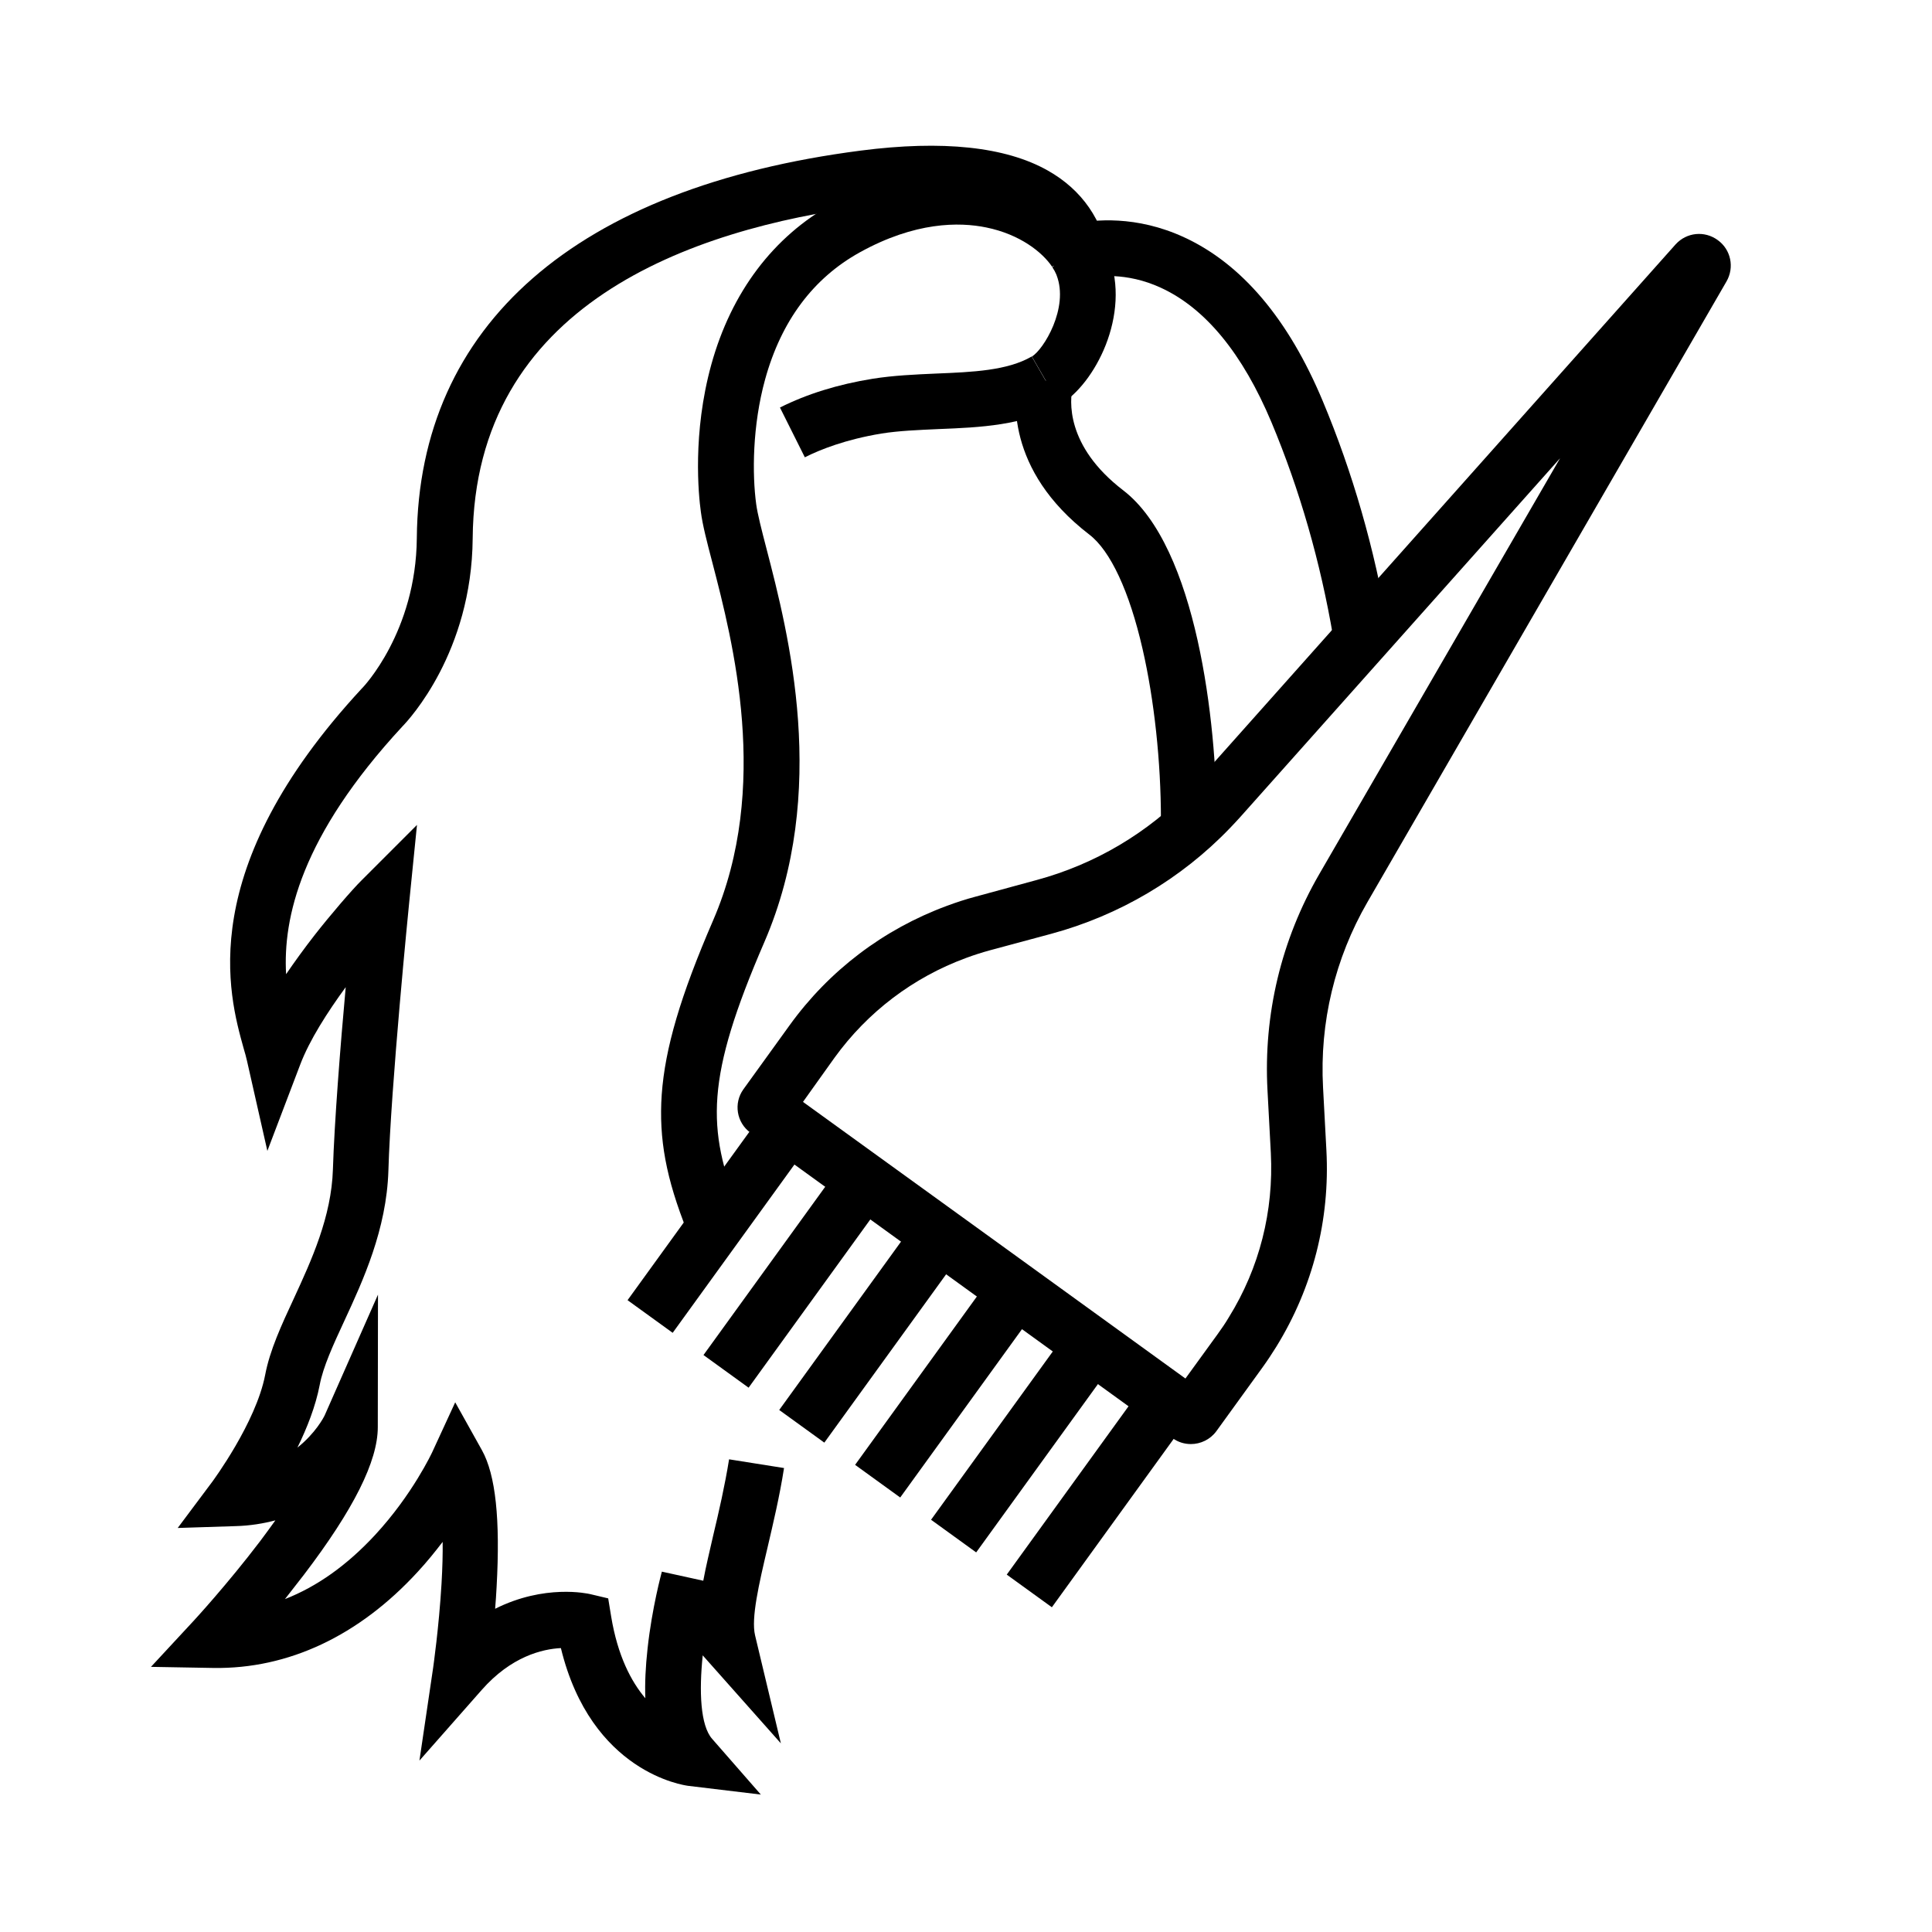
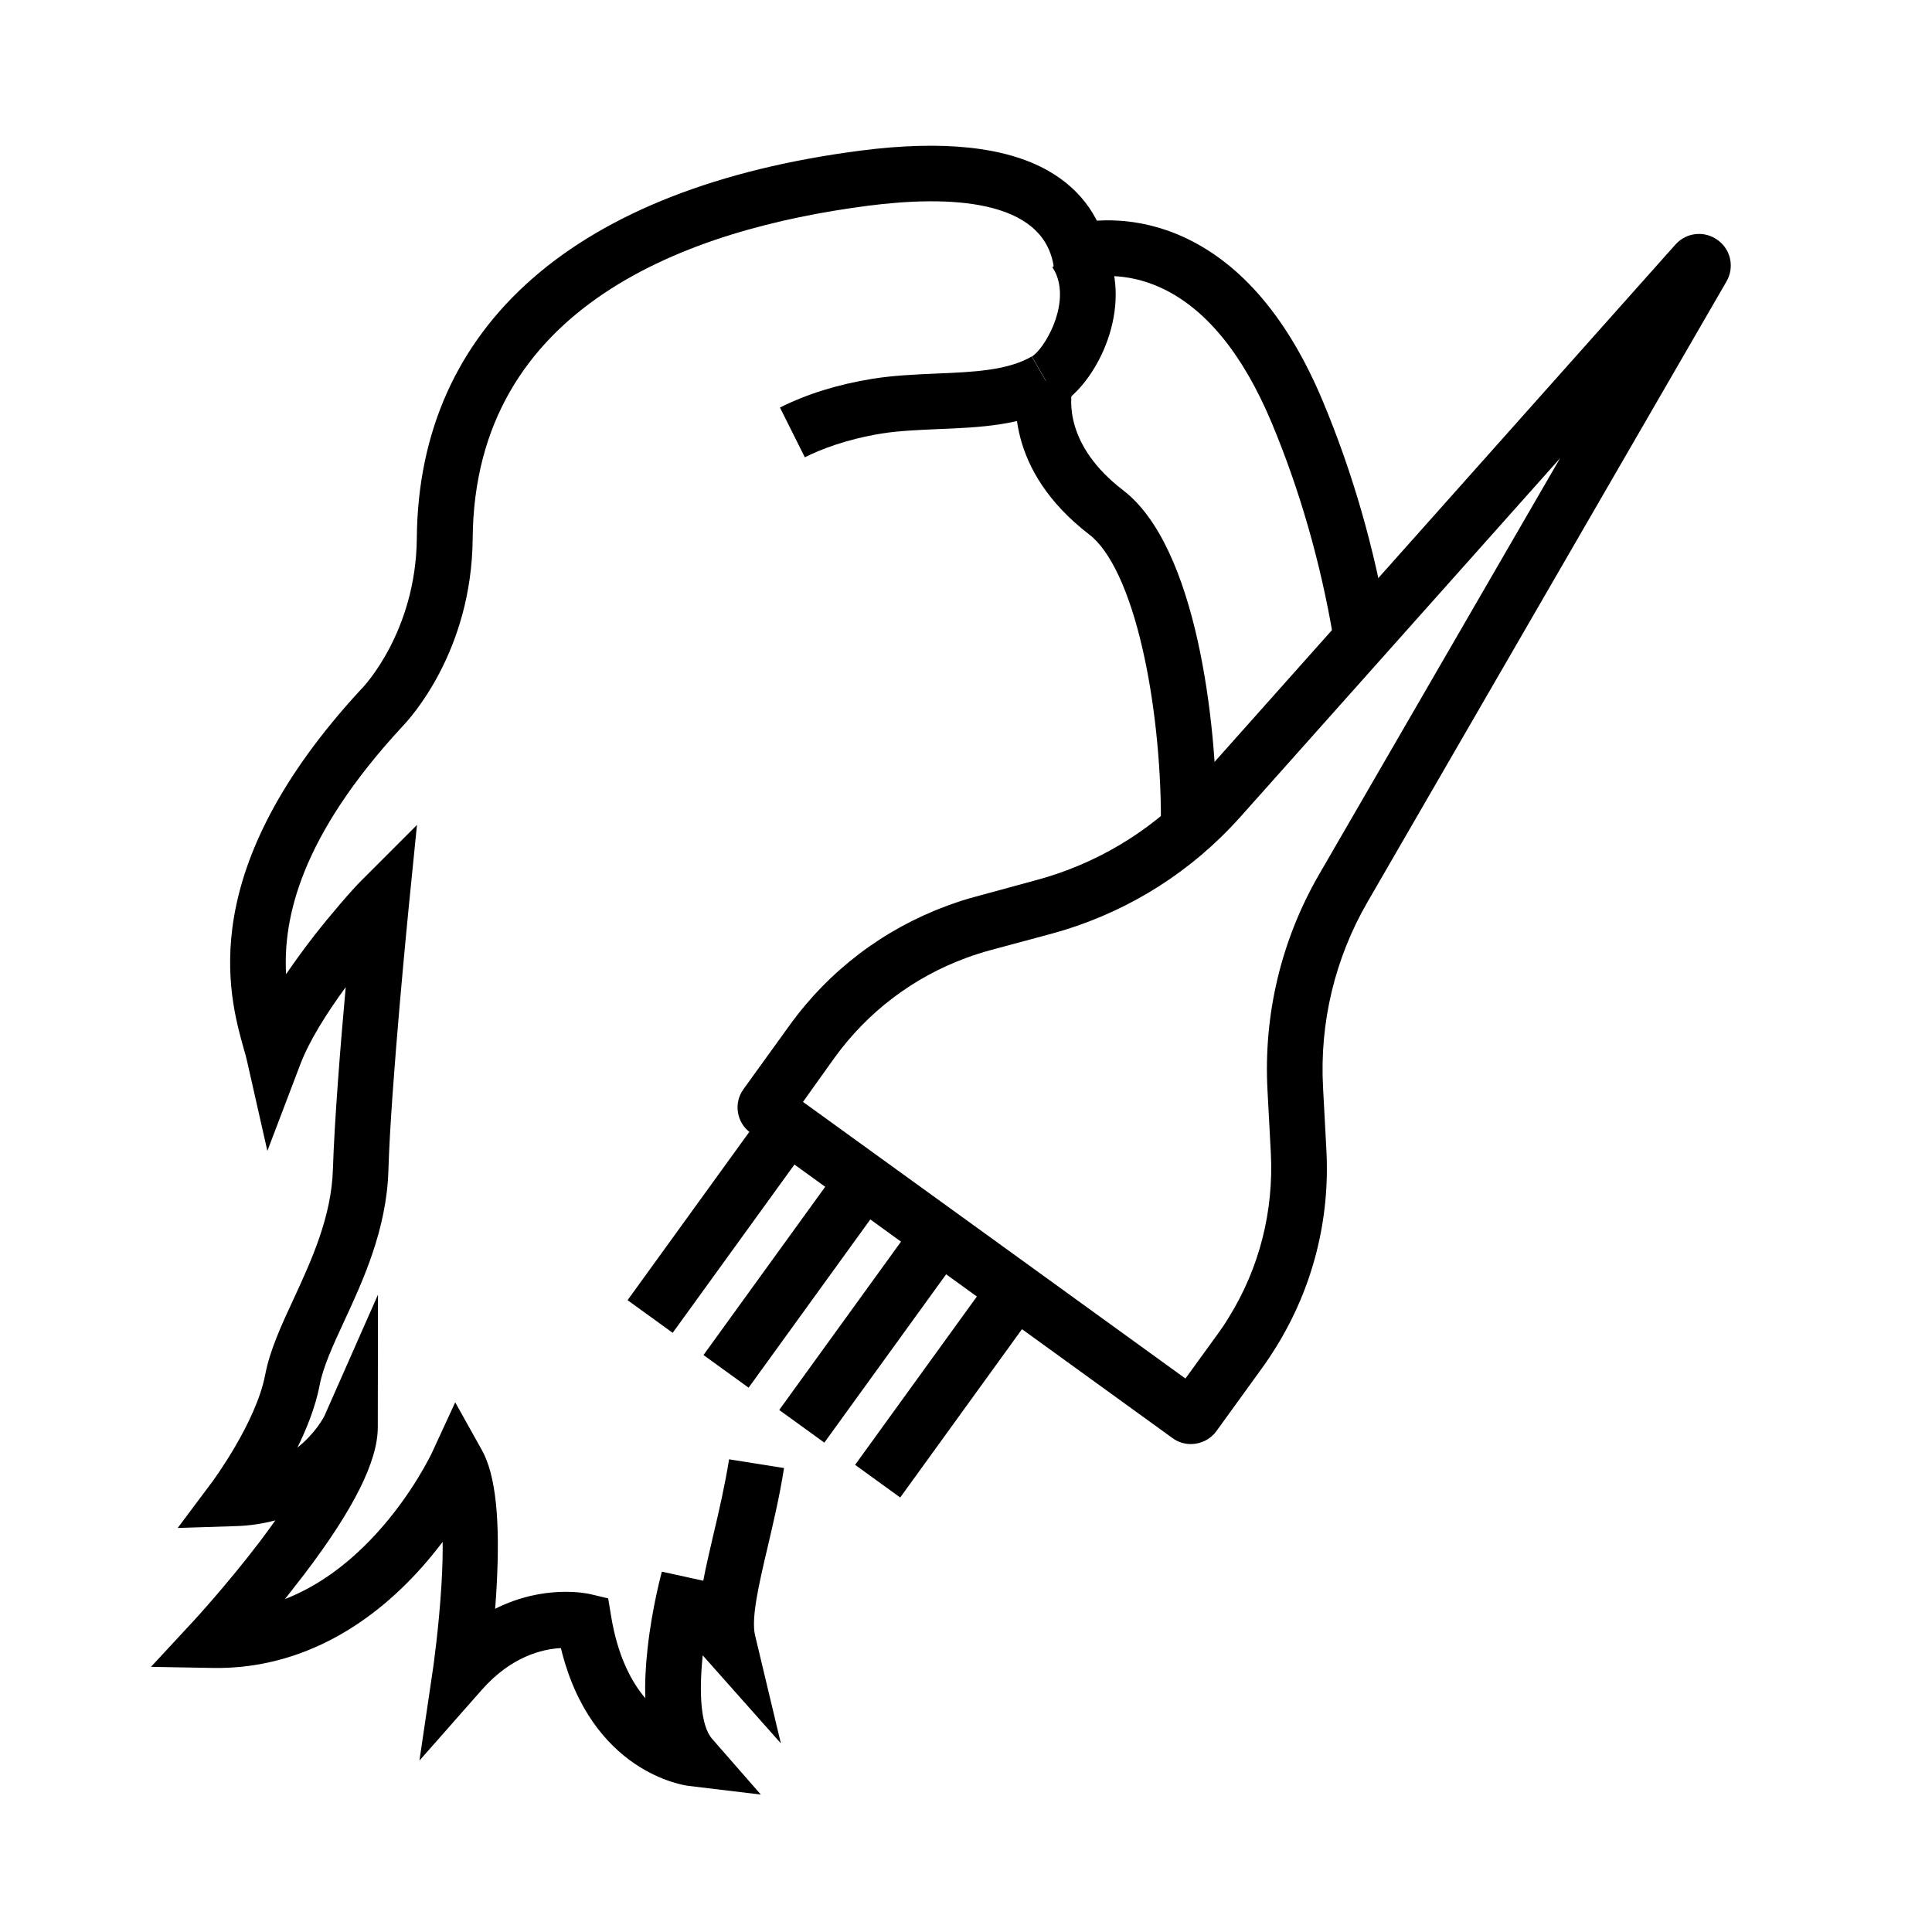
<svg xmlns="http://www.w3.org/2000/svg" fill="#000000" width="800px" height="800px" version="1.1" viewBox="144 144 512 512">
  <g>
    <path d="m357.29 265.19-6.594-13.188c7.133-3.59 15.398-6.148 24.551-7.625 5.559-0.887 11.266-1.133 16.828-1.379 9.742-0.395 18.941-0.789 25.34-4.527l7.379 12.793c-9.543 5.512-21.008 6.004-32.078 6.445-5.363 0.246-10.43 0.441-15.105 1.18-9.547 1.578-16.336 4.281-20.32 6.301z" />
    <path d="m345.63 619.58-19.238-2.312c-1.082-0.148-25.73-3.492-33.75-36.508-4.922 0.246-13.188 2.215-21.008 11.121l-16.48 18.695 3.641-24.648c0-0.098 1.523-10.527 2.215-22.238 0.246-4.281 0.344-7.922 0.297-11.07-1.969 2.559-4.133 5.266-6.641 7.969-15.547 16.926-34.242 25.73-54.07 25.438l-16.586-0.293 11.266-12.152c0.098-0.098 8.953-9.691 17.664-21.156 1.477-1.969 2.805-3.789 4.035-5.512-3.199 0.836-6.691 1.426-10.527 1.523l-15.352 0.492 9.199-12.301c0.098-0.148 11.512-15.547 13.973-28.242 1.23-6.543 4.328-13.234 7.625-20.32 4.676-10.137 9.938-21.598 10.332-34.145 0.395-12.645 1.969-32.621 3.394-48.316-4.82 6.594-9.594 14.023-12.055 20.516l-8.707 22.879-5.41-23.91c-0.195-0.887-0.492-1.969-0.887-3.297-3.938-14.121-13.234-47.23 31.34-95.352l0.195-0.195c0.098-0.098 14.168-14.762 14.367-39.656 0.492-56.48 42.262-92.938 117.64-102.68 21.695-2.805 38.375-1.031 49.543 5.266 9.102 5.117 14.711 13.234 16.234 23.469l-14.613 2.117c-2.656-18.301-28.289-18.941-49.25-16.234-47.477 6.148-104.25 26.422-104.75 88.168-0.246 30.109-16.828 47.969-18.598 49.789-27.012 29.176-31.684 50.871-30.848 65.684 2.262-3.297 4.773-6.789 7.578-10.383 4.035-5.164 9.891-12.004 12.496-14.562l14.613-14.613-2.066 20.566c-0.051 0.492-4.871 48.707-5.512 71.094-0.492 15.547-6.691 29.027-11.711 39.852-2.902 6.25-5.609 12.152-6.496 16.926-1.082 5.609-3.344 11.367-5.902 16.582 4.773-3.789 6.988-8.02 7.231-8.562l14.121-31.98-0.051 35.129c0 9.004-6.394 21.797-19.582 39.113-1.723 2.215-3.394 4.379-5.019 6.445 8.461-3.297 16.434-8.953 23.863-16.973 9.938-10.727 15.105-21.844 15.152-21.941l6.102-13.234 7.086 12.695c3.641 6.543 4.871 18.352 3.887 36.164-0.098 2.016-0.246 3.984-0.395 5.856 13.137-6.594 24.5-4.035 25.191-3.887l4.773 1.133 0.789 4.82c1.723 10.383 5.266 17.172 9.055 21.648-0.148-3.938 0.051-8.316 0.59-13.188 1.18-10.824 3.691-19.977 3.789-20.367l10.973 2.41c0.688-3.738 1.672-7.773 2.656-12.102 1.523-6.394 3.051-13.039 4.184-20.074l14.562 2.312c-1.18 7.578-2.902 14.762-4.379 21.105-2.262 9.594-4.379 18.695-3.297 23.223l6.84 28.633-19.531-21.992c-0.395-0.441-0.789-0.887-1.18-1.328-0.984 9.496-0.641 18.598 2.508 22.141z" />
-     <path d="m326.15 470.4c-5.656-14.121-7.578-24.602-6.789-36.309 0.887-12.348 4.969-26.176 13.629-46.199 15.254-35.227 5.215-73.949-0.195-94.758-1.477-5.609-2.609-10.035-3.051-13.43-0.641-4.574-2.262-20.859 2.754-39.066 5.312-19.188 16.434-33.949 32.176-42.656 18.648-10.332 33.996-10.137 43.641-8.168 11.316 2.312 21.352 8.562 26.766 16.68l-12.25 8.215c-2.559-3.836-8.512-8.609-17.465-10.43-7.184-1.477-18.844-1.523-33.504 6.594-12.348 6.84-20.812 18.156-25.094 33.652-3.394 12.301-3.445 25.191-2.363 33.113 0.344 2.559 1.426 6.789 2.707 11.711 5.856 22.535 16.68 64.453-0.543 104.3-15.598 36.062-15.352 49.398-6.691 71.145z" />
    <path d="m424.84 251.27-7.379-12.793c3.051-1.77 9.891-12.891 6.543-21.551l-0.098-0.246c-0.246-0.59-0.59-1.23-1.031-1.871l4.871-3.246-2.656-7.379c0.195-0.051 0.934-0.344 2.164-0.641l5.019-1.23 2.902 4.281c0.934 1.379 1.672 2.805 2.312 4.231 0.098 0.246 0.195 0.492 0.297 0.789 6.098 15.797-3.742 34.344-12.945 39.656z" />
    <path d="m466.42 361.18h-14.762c0-15.254-1.77-31.734-4.871-45.215-3.492-15.254-8.512-26.027-14.121-30.309-22.336-17.172-20.023-36.754-18.793-42.359l14.414 3.199c-0.789 3.445-2.066 15.598 13.383 27.453 19.535 15.004 24.75 61.891 24.75 87.23z" />
    <path d="m497.32 312.86c-3.394-19.977-8.906-39.113-16.336-56.875-7.676-18.301-17.562-30.309-29.324-35.719-9.152-4.231-17.121-3.148-20.121-2.508l-3.102-14.414c5.512-1.18 16.68-2.312 29.371 3.543 15.254 7.035 27.652 21.648 36.754 43.445 7.871 18.793 13.727 39.066 17.27 60.121z" />
    <path d="m459.58 526.69c-1.672 0-3.344-0.492-4.773-1.523l-54.805-39.656-57.121-41.328c-3.691-2.656-4.527-7.824-1.871-11.512l12.25-16.973c10.48-14.516 24.895-25.438 41.672-31.637 2.508-0.934 5.066-1.77 7.676-2.461l16.09-4.379c15.5-4.184 29.52-12.496 40.641-24.059 0.789-0.836 1.574-1.672 2.262-2.461l126.45-141.94c2.902-3.199 7.676-3.691 11.168-1.133 3.492 2.508 4.477 7.231 2.312 10.973l-95.152 164.48c-8.609 14.906-12.695 31.883-11.758 49.102l0.887 16.629c0.984 18.402-3.59 36.406-13.285 52.102-1.133 1.82-2.363 3.691-3.641 5.461l-12.25 16.926c-1.629 2.215-4.188 3.394-6.746 3.394zm-102.78-90.676 51.855 37.492 49.496 35.816 8.461-11.66c1.082-1.477 2.117-3 3.051-4.574 8.117-13.086 11.906-28.141 11.121-43.543l-0.887-16.629c-1.082-20.074 3.641-39.852 13.727-57.27l63.812-110.21-84.77 95.102c-0.836 0.934-1.77 1.918-2.707 2.902-12.941 13.48-29.371 23.172-47.43 28.043l-16.09 4.328c-2.164 0.59-4.328 1.277-6.445 2.066-14.023 5.164-26.074 14.316-34.832 26.422z" />
    <path d="m310.31 488.56 36.598-50.586 11.957 8.652-36.598 50.586z" />
    <path d="m330.43 503.1 36.594-50.586 11.957 8.652-36.594 50.586z" />
    <path d="m370.61 532.2 36.594-50.586 11.957 8.652-36.594 50.586z" />
    <path d="m350.5 517.66 36.598-50.586 11.957 8.652-36.598 50.586z" />
-     <path d="m390.74 546.75 36.594-50.586 11.957 8.652-36.594 50.586z" />
-     <path d="m410.8 561.29 36.594-50.586 11.957 8.652-36.594 50.586z" />
  </g>
</svg>